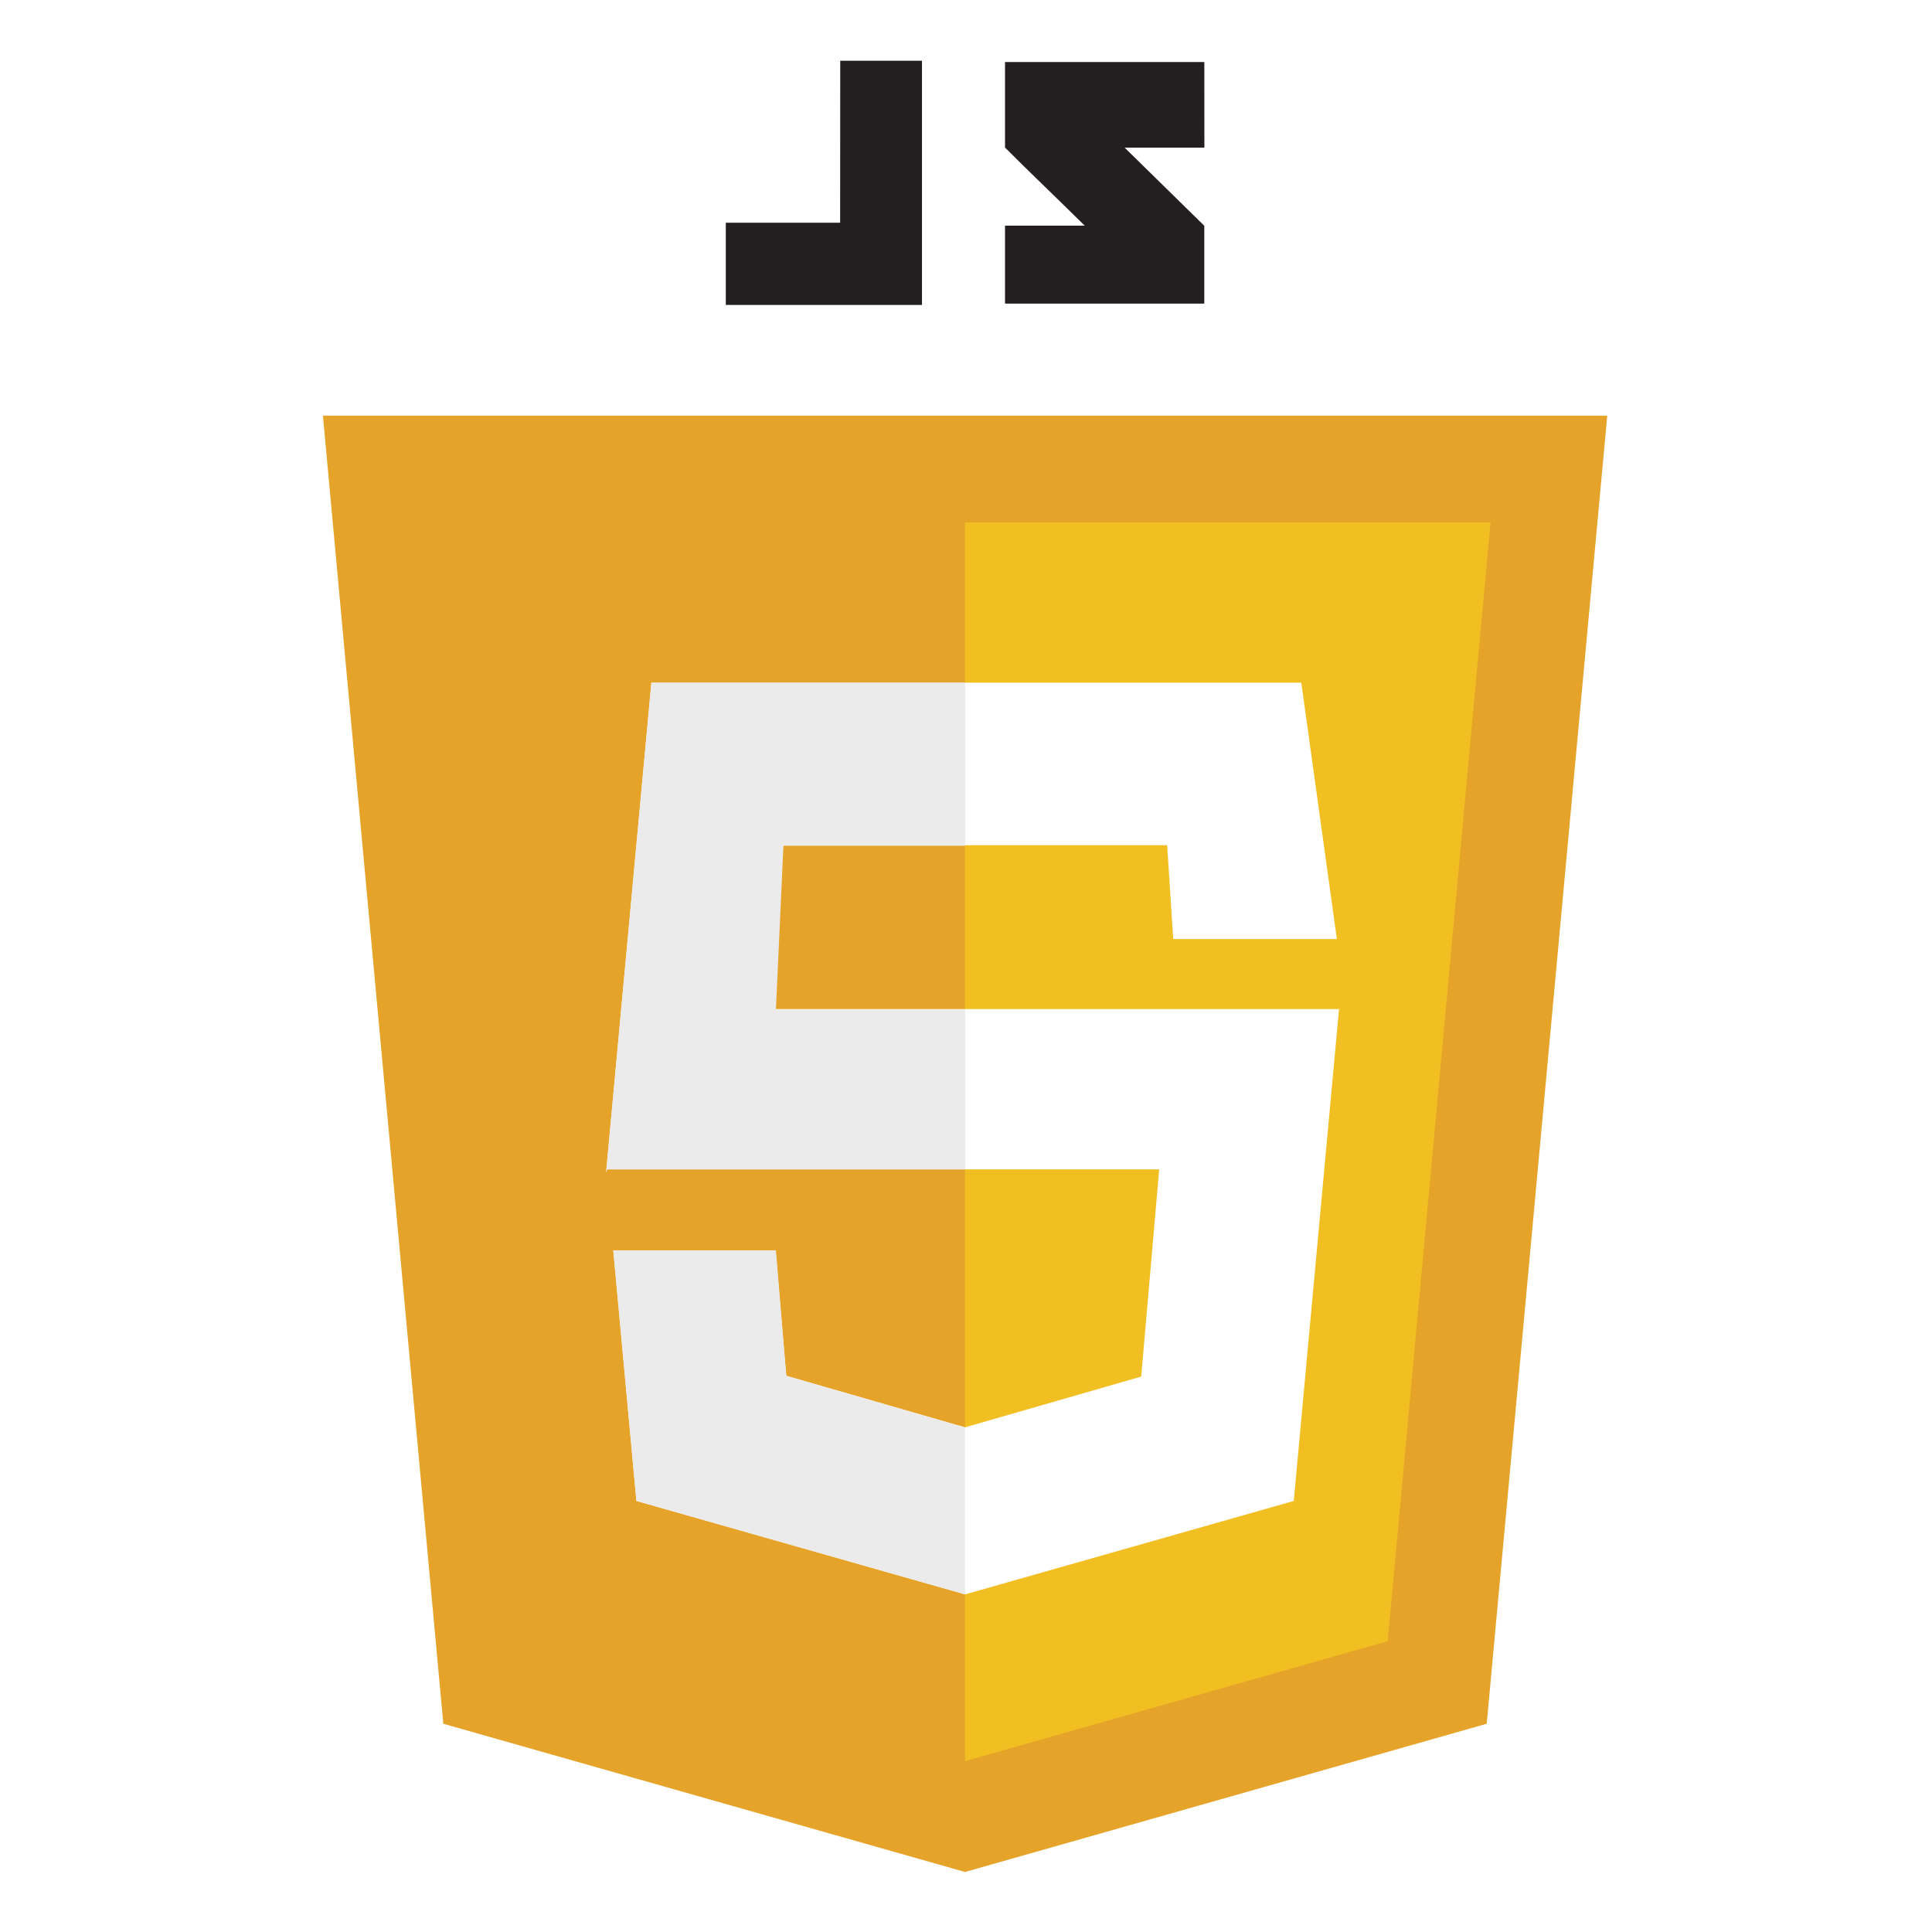
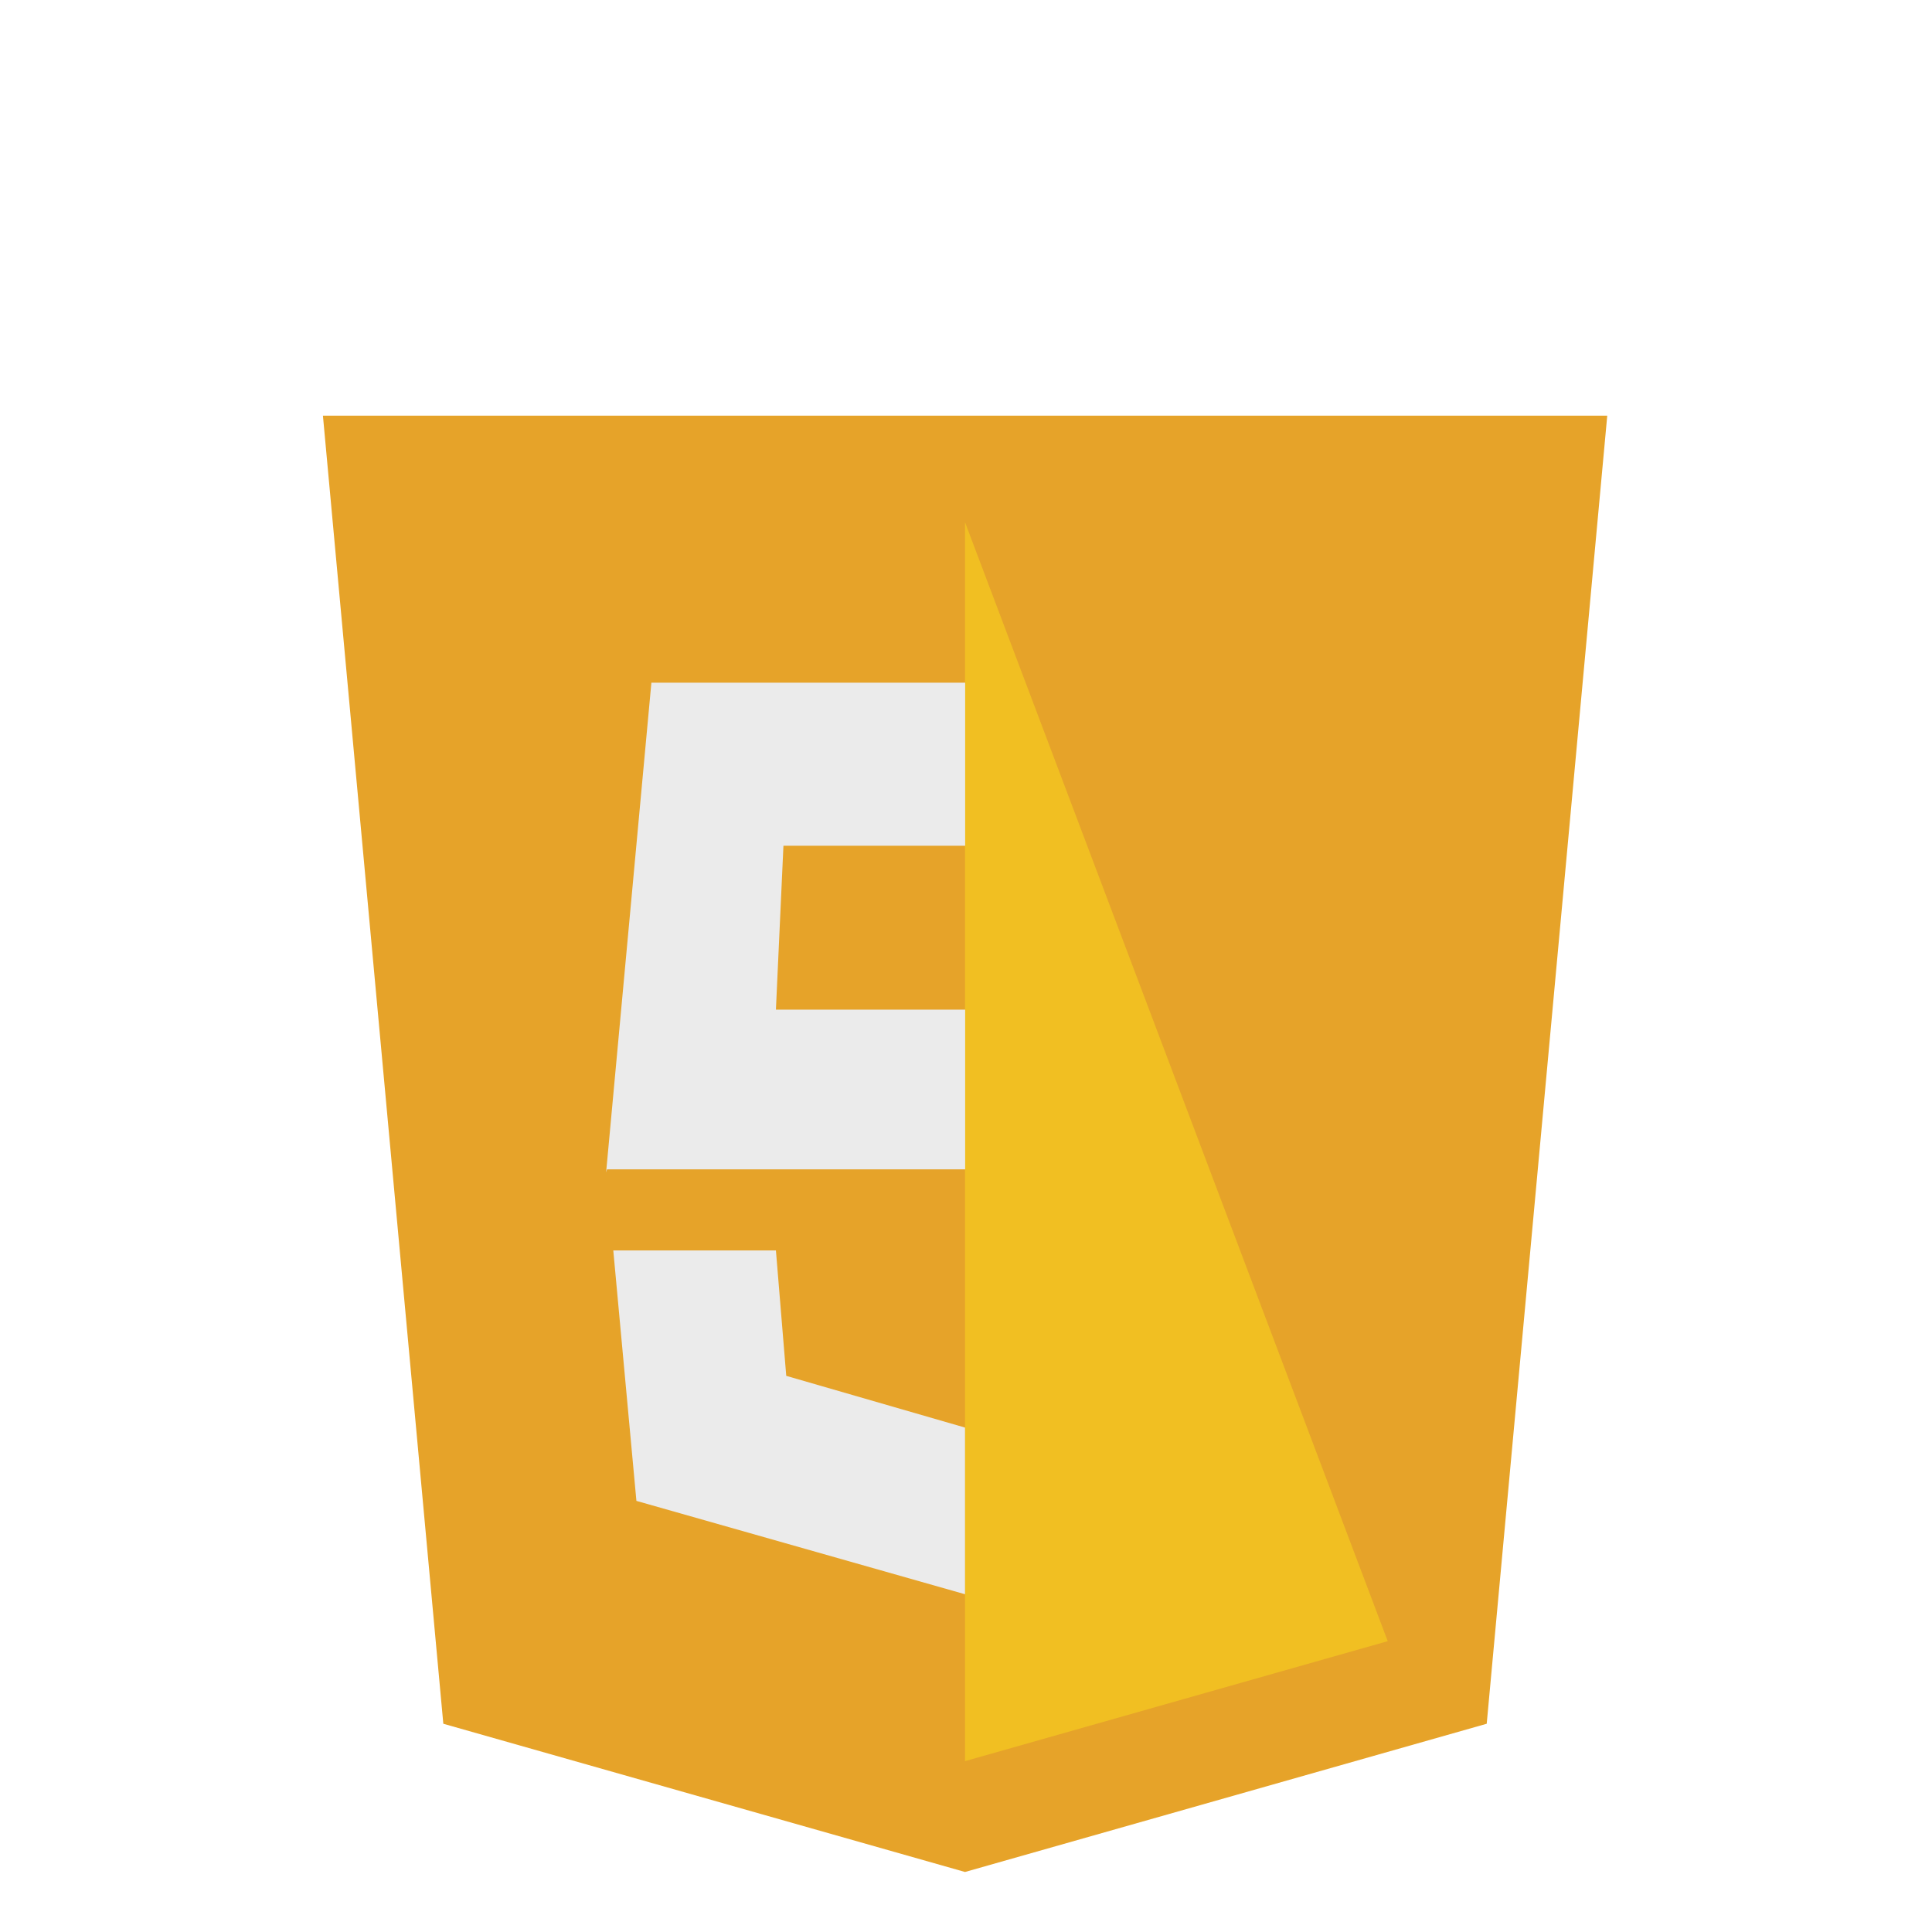
<svg xmlns="http://www.w3.org/2000/svg" width="512" zoomAndPan="magnify" viewBox="0 0 384 384" height="512" preserveAspectRatio="xMidYMid meet">
  <defs>
    <clipPath id="f9cea46886">
      <path d="M 64 82 L 319.691 82 L 319.691 372.07 L 64 372.07 Z M 64 82 " />
    </clipPath>
    <clipPath id="9868dcff14">
-       <path d="M 144 12.07 L 240 12.07 L 240 61 L 144 61 Z M 144 12.07 " />
-     </clipPath>
+       </clipPath>
  </defs>
  <g id="fdfc77d488">
-     <rect x="0" width="384" y="0" height="384" style="fill:#ffffff;fill-opacity:1;stroke:none;" />
    <rect x="0" width="384" y="0" height="384" style="fill:#ffffff;fill-opacity:1;stroke:none;" />
    <g clip-rule="nonzero" clip-path="url(#f9cea46886)">
      <path style=" stroke:none;fill-rule:nonzero;fill:#e6a329;fill-opacity:1;" d="M 319.453 82.617 L 64.184 82.617 L 88.113 342.609 L 191.805 372.07 L 295.496 342.609 Z M 319.453 82.617 " />
    </g>
-     <path style=" stroke:none;fill-rule:nonzero;fill:#f1bf22;fill-opacity:1;" d="M 191.805 103.801 L 191.805 350.039 L 275.82 326.195 L 296.258 103.801 Z M 191.805 103.801 " />
-     <path style=" stroke:none;fill-rule:nonzero;fill:#ffffff;fill-opacity:1;" d="M 258.645 135.695 L 129.469 135.695 L 120.469 233.027 L 120.656 232.422 L 230.398 232.422 L 226.824 273.605 L 191.809 283.695 L 156.277 273.441 L 154.148 248.516 L 121.895 248.516 L 126.496 298.324 L 191.809 316.898 L 257.148 298.324 L 266.145 200.559 L 149.676 200.559 L 151.172 167.988 L 231.98 167.988 L 233.188 186.648 L 265.715 186.648 Z M 258.645 135.695 " />
+     <path style=" stroke:none;fill-rule:nonzero;fill:#f1bf22;fill-opacity:1;" d="M 191.805 103.801 L 191.805 350.039 L 275.82 326.195 Z M 191.805 103.801 " />
    <path style=" stroke:none;fill-rule:nonzero;fill:#ebebeb;fill-opacity:1;" d="M 191.832 135.695 L 129.469 135.695 L 120.469 233.027 L 120.656 232.422 L 191.832 232.422 L 191.832 200.672 L 154.219 200.672 L 155.715 168.098 L 191.832 168.098 Z M 154.219 248.531 L 121.895 248.531 L 126.492 298.312 L 191.805 316.867 L 191.805 283.742 L 156.273 273.461 Z M 154.219 248.531 " />
    <g clip-rule="nonzero" clip-path="url(#9868dcff14)">
      <path style=" stroke:none;fill-rule:nonzero;fill:#231f20;fill-opacity:1;" d="M 166.984 44.27 L 144.258 44.27 L 144.258 60.613 L 183.25 60.613 L 183.25 12.07 L 167.004 12.07 Z M 239.367 12.332 L 199.754 12.332 L 199.754 29.324 C 205.043 34.625 207.801 37.172 215.594 44.848 L 199.754 44.848 L 199.754 60.344 L 239.363 60.344 L 239.363 44.875 L 223.539 29.352 L 239.383 29.352 Z M 239.367 12.332 " />
    </g>
  </g>
</svg>